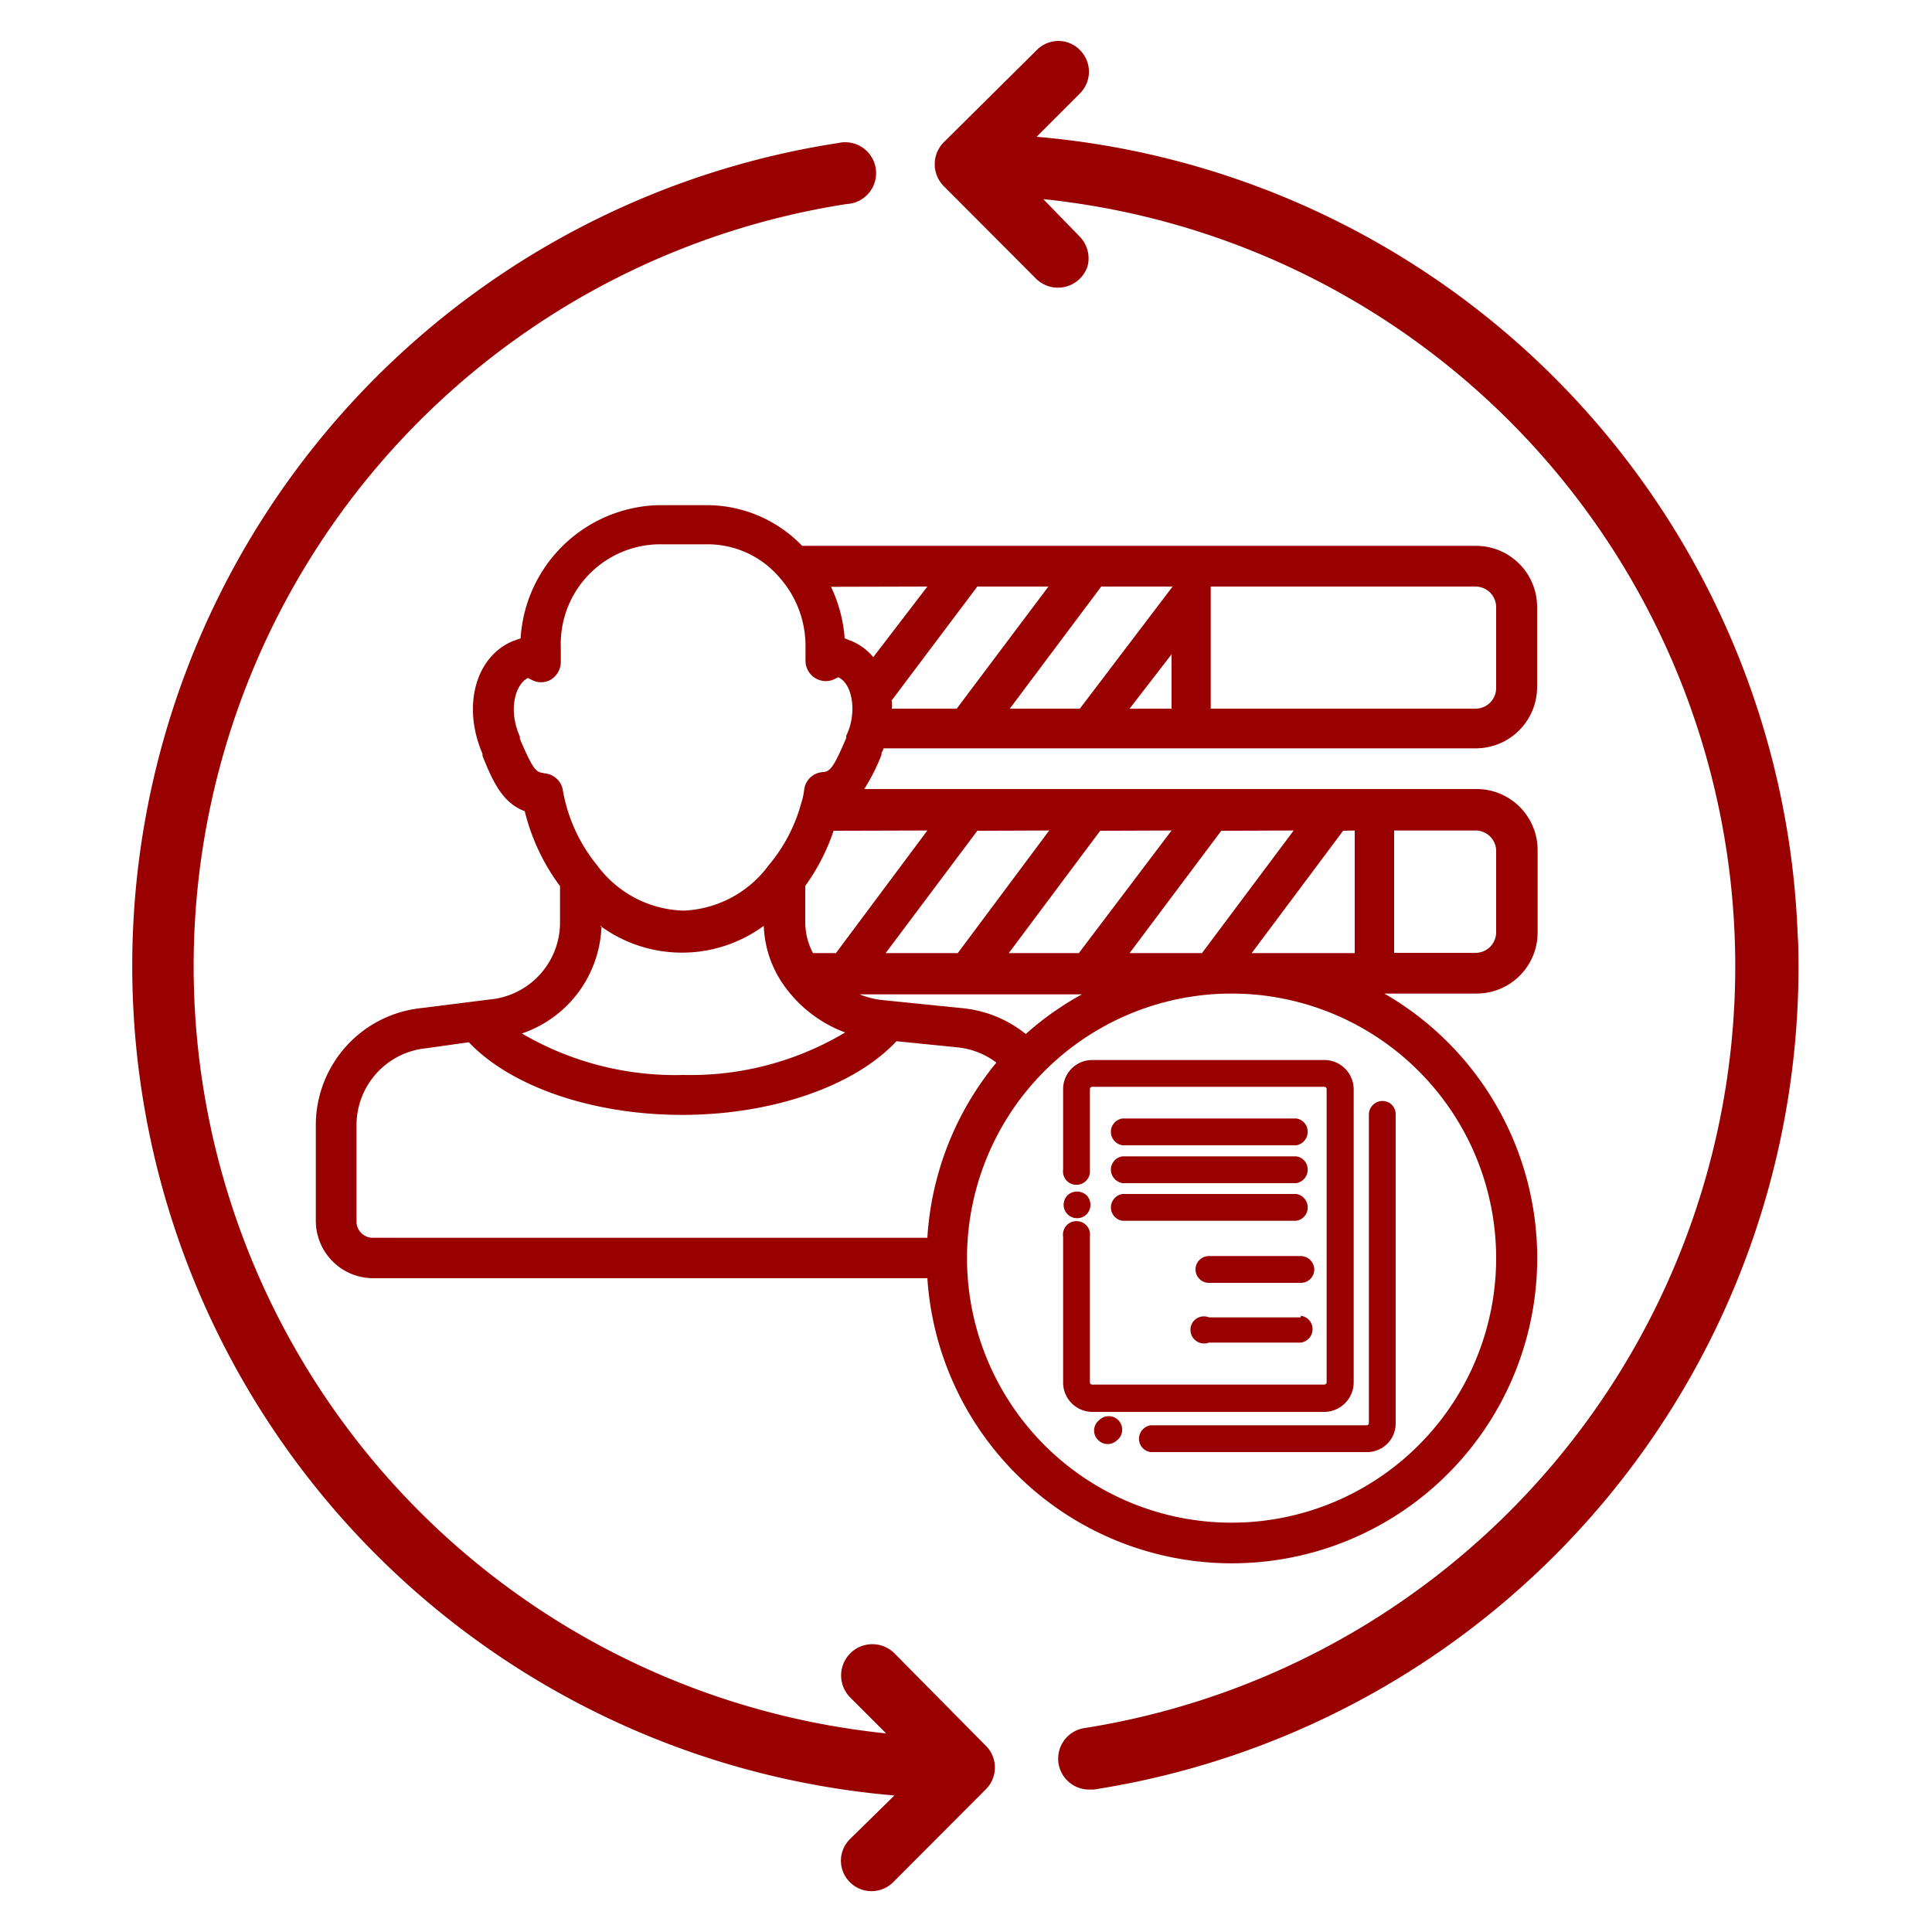
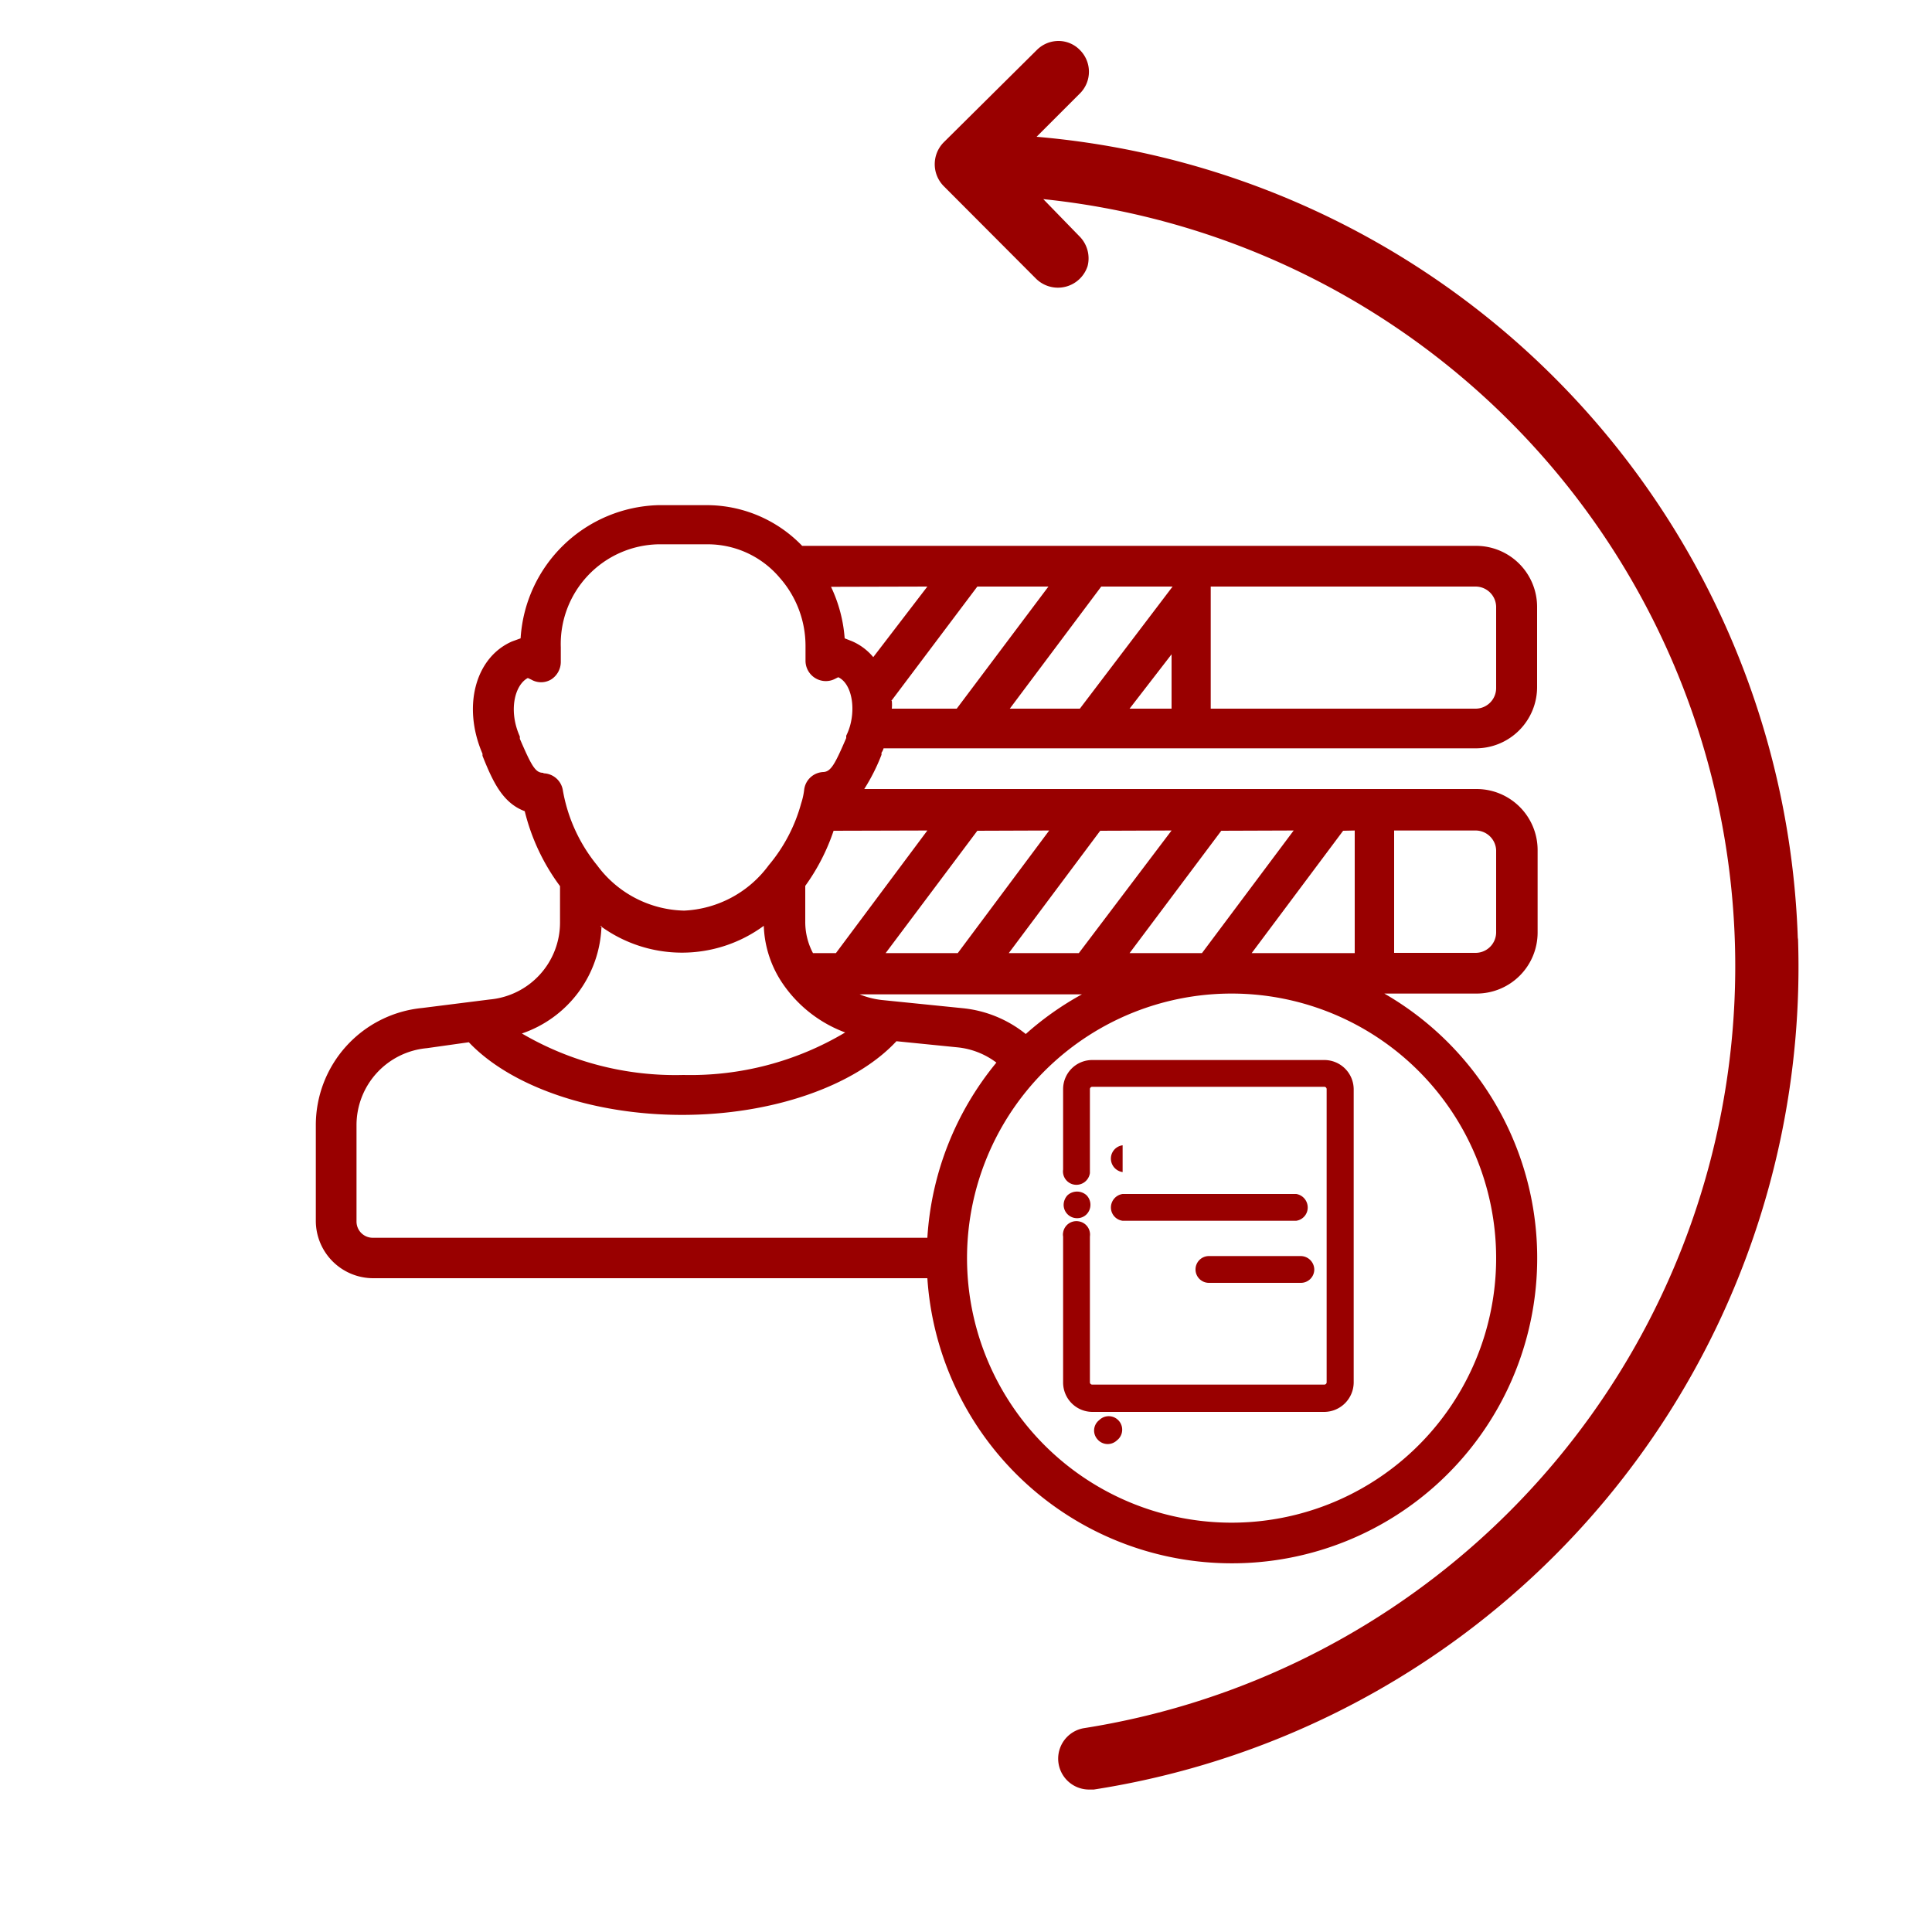
<svg xmlns="http://www.w3.org/2000/svg" id="Layer_1" data-name="Layer 1" width="75" height="75" viewBox="0 0 75 75">
  <defs>
    <style>.cls-1{fill:#900;fill-rule:evenodd;}</style>
  </defs>
  <g id="_7_21_20---wharton" data-name=" 7 21 20---wharton">
    <g id="ic_progexp_curriculum" data-name="ic progexp curriculum">
      <path id="Fill-45" class="cls-1" d="M52.55,53.66V42.28a1.14,1.14,0,0,0-1.14-1.13h-9a1.13,1.13,0,0,0-1.14,1.12h0V45.4a.52.52,0,0,0,.45.59.53.53,0,0,0,.59-.45V42.28a.09.09,0,0,1,.1-.09h9a.09.09,0,0,1,.09.09h0V53.66a.09.09,0,0,1-.09.09h-9a.09.09,0,0,1-.1-.09V48a.52.52,0,0,0-.45-.59.52.52,0,0,0-.59.44.38.38,0,0,0,0,.15v5.67a1.14,1.14,0,0,0,1.14,1.14h9a1.15,1.15,0,0,0,1.14-1.14" />
      <path id="Fill-46" class="cls-1" d="M42.18,47.14a.53.53,0,0,0,0-.74h0a.55.55,0,0,0-.74,0,.56.56,0,0,0-.15.37.52.52,0,0,0,.53.52.51.51,0,0,0,.36-.15" />
      <path id="Fill-47" class="cls-1" d="M42.67,55.13a.51.51,0,0,0-.07.74.52.52,0,0,0,.73.07l.08-.07a.52.52,0,0,0-.74-.74" />
-       <path id="Fill-48" class="cls-1" d="M53.67,42.74a.53.53,0,0,0-.53.51v12a.09.09,0,0,1-.08.08H44.67a.53.53,0,0,0-.45.59.52.52,0,0,0,.45.45h8.38a1.11,1.11,0,0,0,1.13-1.12h0v-12a.51.51,0,0,0-.51-.51" />
      <path id="Fill-49" class="cls-1" d="M50.49,48.76H46.93a.52.52,0,0,0-.52.53h0a.52.52,0,0,0,.52.51H50.5a.52.52,0,0,0,.52-.51.53.53,0,0,0-.52-.53" />
-       <path id="Fill-50" class="cls-1" d="M43.58,44.46h6.74a.53.53,0,0,0,.44-.59.51.51,0,0,0-.44-.45H43.58a.52.52,0,0,0-.45.59.53.53,0,0,0,.45.45" />
-       <path id="Fill-51" class="cls-1" d="M43.58,45.93h6.74a.53.53,0,0,0,.44-.59.51.51,0,0,0-.44-.45H43.58a.52.52,0,0,0-.45.59.54.54,0,0,0,.45.45" />
+       <path id="Fill-50" class="cls-1" d="M43.58,44.46h6.74H43.58a.52.52,0,0,0-.45.59.53.53,0,0,0,.45.45" />
      <path id="Fill-52" class="cls-1" d="M43.58,47.39h6.74a.52.52,0,0,0,.44-.59.53.53,0,0,0-.44-.45H43.58a.53.53,0,0,0-.45.59.52.52,0,0,0,.45.45" />
-       <path id="Fill-53" class="cls-1" d="M50.49,51.14H46.93a.52.52,0,0,0-.68.29.53.53,0,0,0,.68.69H50.5a.53.53,0,0,0,.45-.59.52.52,0,0,0-.45-.45" />
-       <path id="Fill-54" class="cls-1" d="M34.73,64.19A1.2,1.2,0,1,0,33,65.89l1.4,1.4A29.94,29.94,0,0,1,32.87,7.92a1.2,1.2,0,1,0-.32-2.37h0A32.32,32.32,0,0,0,34.72,69.7L33,71.39a1.18,1.18,0,0,0-.32,1.13,1.19,1.19,0,0,0,2,.54l3.59-3.6a1.19,1.19,0,0,0,0-1.69h0Z" />
      <path id="Fill-55" class="cls-1" d="M69.79,36.4A32.32,32.32,0,0,0,40.24,5.31l1.68-1.68a1.19,1.19,0,0,0,0-1.69h0a1.16,1.16,0,0,0-.82-.35,1.19,1.19,0,0,0-.85.35L36.63,5.53a1.21,1.21,0,0,0,0,1.69h0l3.59,3.6a1.21,1.21,0,0,0,2-.49,1.21,1.21,0,0,0-.32-1.16l-1.4-1.44a29.94,29.94,0,0,1,1.56,59.36,1.2,1.2,0,0,0,.22,2.38h.18a32.32,32.32,0,0,0,27.34-33" />
      <path id="Fill-56" class="cls-1" d="M58.08,26.71a.8.8,0,0,1-.8.8H47V22.77H57.28a.8.8,0,0,1,.8.79Zm-23.48.5,3.34-4.44H40.7l-3.56,4.74H34.62a1.5,1.5,0,0,0,0-.3ZM58.08,33V36.2a.8.8,0,0,1-.8.79H54.12V32.24h3.16A.8.8,0,0,1,58.08,33Zm0,15.8A10.27,10.27,0,1,1,47.81,38.57,10.27,10.27,0,0,1,58.08,48.84ZM13.84,47.4V43.69a3,3,0,0,1,2.73-3l1.63-.23c1.63,1.72,4.8,2.82,8.28,2.82s6.69-1.11,8.32-2.86l2.39.24a3,3,0,0,1,1.49.59A11.82,11.82,0,0,0,36,48.05H14.48a.63.63,0,0,1-.64-.64ZM23.3,35.94a5.36,5.36,0,0,0,6.35,0,4.23,4.23,0,0,0,.76,2.28,5.07,5.07,0,0,0,2.4,1.86,11.72,11.72,0,0,1-6.28,1.65,11.79,11.79,0,0,1-6.27-1.61,4.56,4.56,0,0,0,3.09-4.18Zm16.52,4.2a4.64,4.64,0,0,0-2.43-1l-3.16-.32a3.2,3.2,0,0,1-.86-.22H42A11.78,11.78,0,0,0,39.82,40.14Zm12.77-7.9V37h-4l3.55-4.75Zm-2.37,0L46.66,37H43.85l3.56-4.75Zm-4.74,0L41.88,37H39.16l3.55-4.75Zm-4.75,0L37.18,37h-2.8l3.56-4.75Zm-4.73,0L32.45,37h-.89a2.58,2.58,0,0,1-.3-1.21v-1.4a8,8,0,0,0,1.1-2.14ZM21.08,30c-.3,0-.45-.28-.9-1.32v-.09c-.45-1-.2-2,.31-2.27l.13.06a.76.76,0,0,0,.77,0,.81.81,0,0,0,.38-.67v-.58a3.87,3.87,0,0,1,3.78-4H27.5a3.66,3.66,0,0,1,2.77,1.3h0a4,4,0,0,1,1,2.64v.58a.79.79,0,0,0,.79.79.77.77,0,0,0,.36-.09l.12-.06c.46.21.66,1,.49,1.76a2.21,2.21,0,0,1-.18.51v.09c-.43,1-.59,1.3-.88,1.32a.78.78,0,0,0-.75.67,2.71,2.71,0,0,1-.12.55,6.3,6.3,0,0,1-1.26,2.4,4.32,4.32,0,0,1-3.28,1.76,4.31,4.31,0,0,1-3.38-1.76,6.3,6.3,0,0,1-1.33-2.91.78.78,0,0,0-.74-.66ZM36,22.77,33.9,25.51a2.21,2.21,0,0,0-.83-.62l-.28-.11a5.6,5.6,0,0,0-.53-2Zm9.48,2.63v2.11H43.85Zm-6.28,2.11,3.55-4.74h2.77l-3.6,4.74Zm18.16-6.32H31.14a5.14,5.14,0,0,0-3.71-1.58H25.56a5.51,5.51,0,0,0-5.35,5.17l-.33.12c-1.43.62-1.94,2.53-1.15,4.36v.08c.4,1,.78,1.83,1.64,2.15a8.11,8.11,0,0,0,1.37,2.91v1.4a3,3,0,0,1-2.73,3l-2.62.33a4.57,4.57,0,0,0-4.13,4.57v3.71a2.23,2.23,0,0,0,2.22,2.21H36A11.85,11.85,0,1,0,53.74,38.57h3.58a2.37,2.37,0,0,0,2.37-2.37V33a2.37,2.37,0,0,0-2.37-2.37H33.55a7.53,7.53,0,0,0,.67-1.33v-.08a.53.53,0,0,0,.08-.17h23a2.38,2.38,0,0,0,2.37-2.38V23.56a2.37,2.37,0,0,0-2.37-2.37Z" />
    </g>
  </g>
</svg>